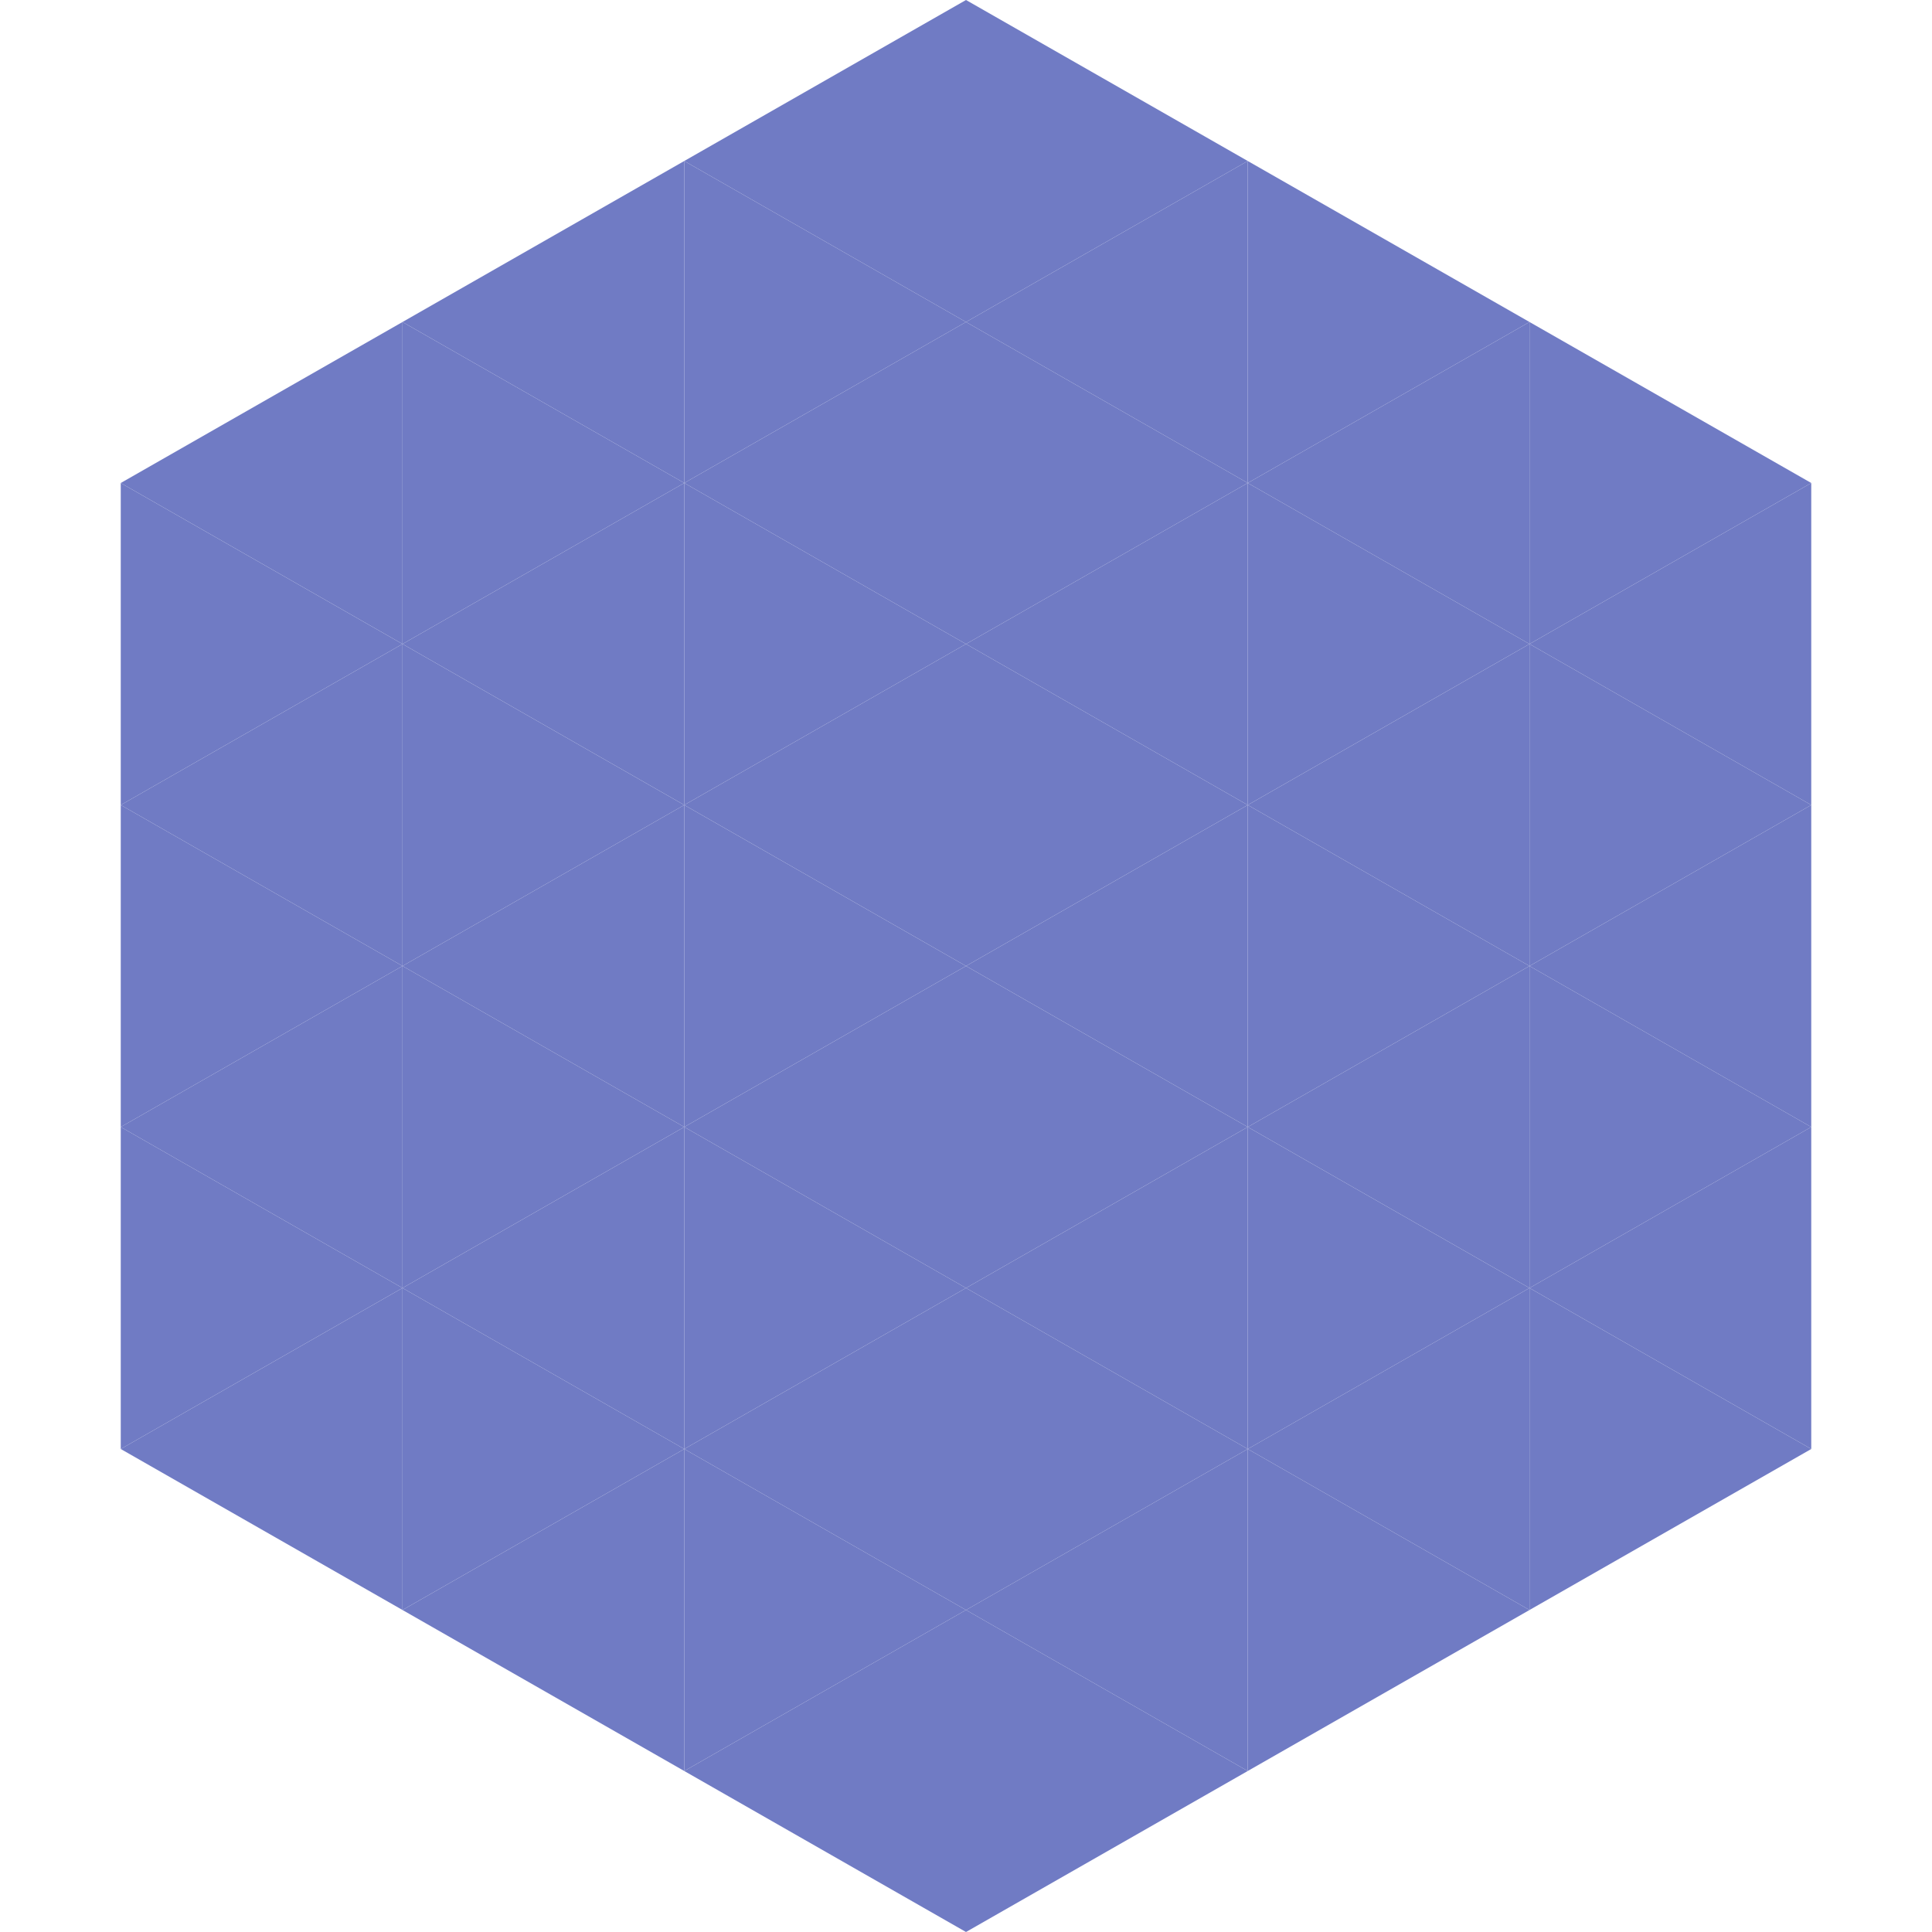
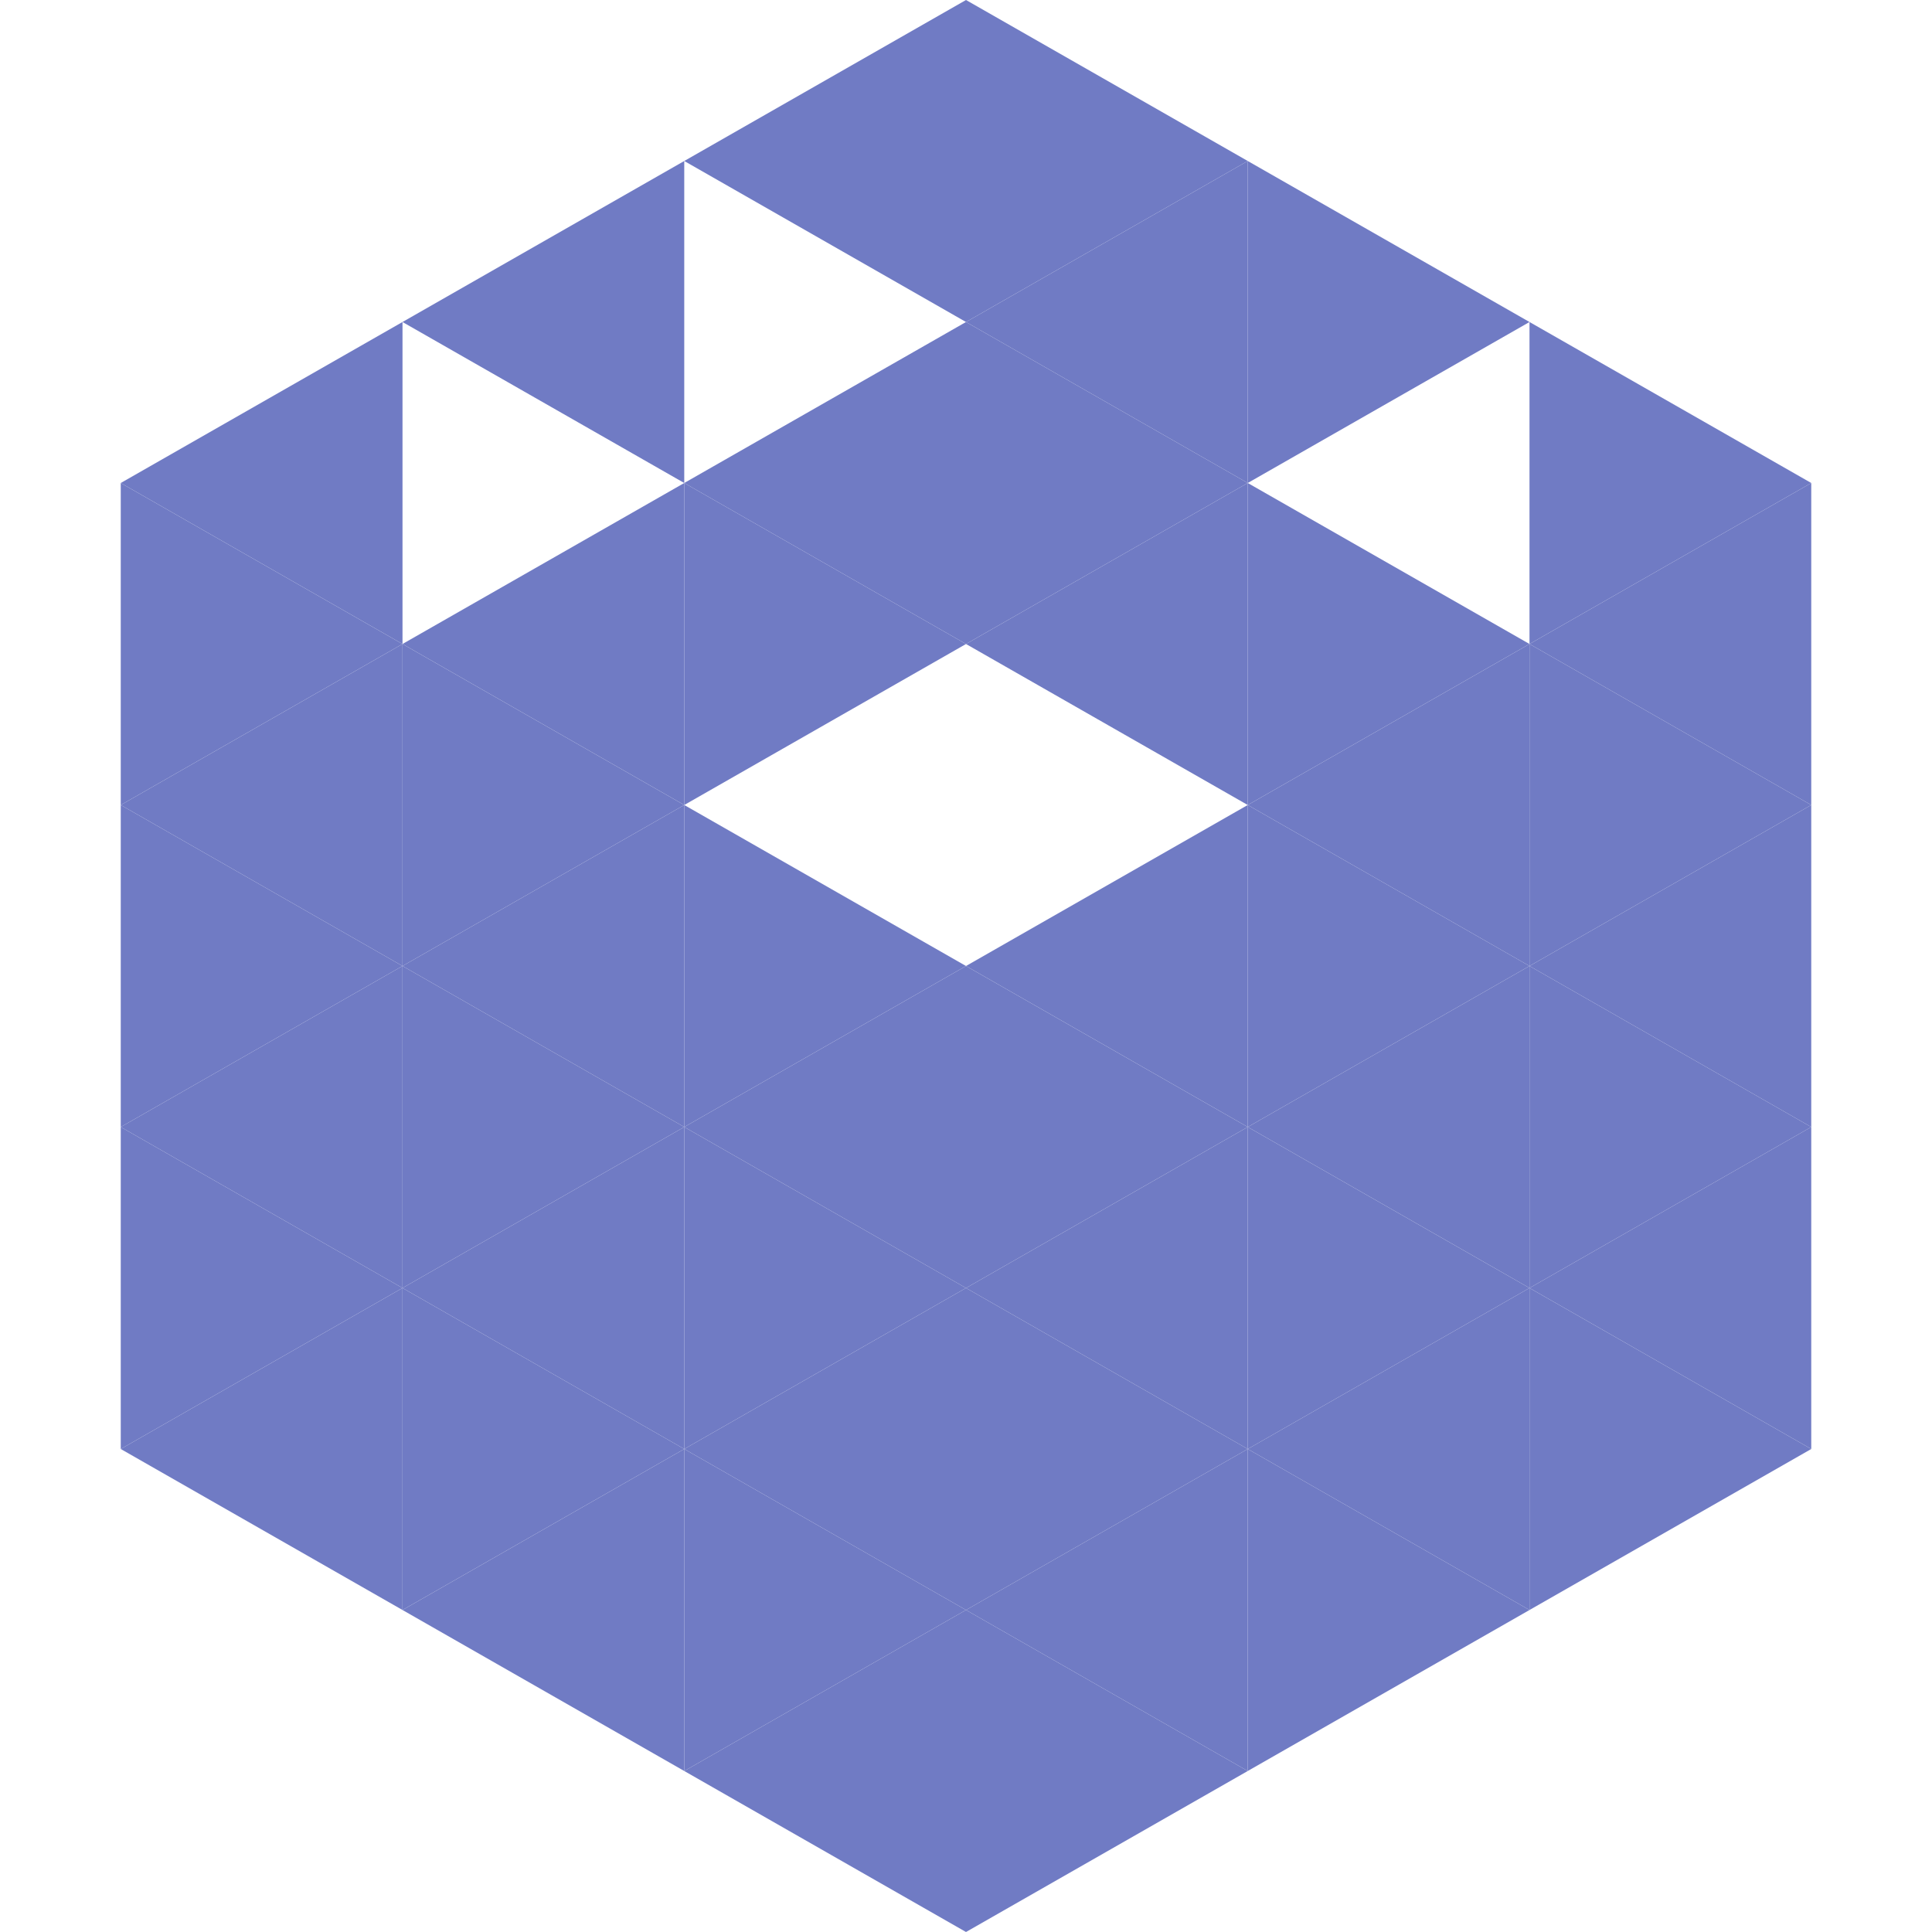
<svg xmlns="http://www.w3.org/2000/svg" width="240" height="240">
  <polygon points="50,40 15,60 50,80" style="fill:rgb(112,123,196)" />
  <polygon points="190,40 225,60 190,80" style="fill:rgb(112,123,196)" />
  <polygon points="15,60 50,80 15,100" style="fill:rgb(112,123,196)" />
  <polygon points="225,60 190,80 225,100" style="fill:rgb(112,123,196)" />
  <polygon points="50,80 15,100 50,120" style="fill:rgb(112,123,196)" />
  <polygon points="190,80 225,100 190,120" style="fill:rgb(112,123,196)" />
  <polygon points="15,100 50,120 15,140" style="fill:rgb(112,123,196)" />
  <polygon points="225,100 190,120 225,140" style="fill:rgb(112,123,196)" />
  <polygon points="50,120 15,140 50,160" style="fill:rgb(112,123,196)" />
  <polygon points="190,120 225,140 190,160" style="fill:rgb(112,123,196)" />
  <polygon points="15,140 50,160 15,180" style="fill:rgb(112,123,196)" />
  <polygon points="225,140 190,160 225,180" style="fill:rgb(112,123,196)" />
  <polygon points="50,160 15,180 50,200" style="fill:rgb(112,123,196)" />
  <polygon points="190,160 225,180 190,200" style="fill:rgb(112,123,196)" />
  <polygon points="15,180 50,200 15,220" style="fill:rgb(255,255,255); fill-opacity:0" />
  <polygon points="225,180 190,200 225,220" style="fill:rgb(255,255,255); fill-opacity:0" />
  <polygon points="50,0 85,20 50,40" style="fill:rgb(255,255,255); fill-opacity:0" />
  <polygon points="190,0 155,20 190,40" style="fill:rgb(255,255,255); fill-opacity:0" />
  <polygon points="85,20 50,40 85,60" style="fill:rgb(112,123,196)" />
  <polygon points="155,20 190,40 155,60" style="fill:rgb(112,123,196)" />
-   <polygon points="50,40 85,60 50,80" style="fill:rgb(112,123,196)" />
-   <polygon points="190,40 155,60 190,80" style="fill:rgb(112,123,196)" />
  <polygon points="85,60 50,80 85,100" style="fill:rgb(112,123,196)" />
  <polygon points="155,60 190,80 155,100" style="fill:rgb(112,123,196)" />
  <polygon points="50,80 85,100 50,120" style="fill:rgb(112,123,196)" />
  <polygon points="190,80 155,100 190,120" style="fill:rgb(112,123,196)" />
  <polygon points="85,100 50,120 85,140" style="fill:rgb(112,123,196)" />
  <polygon points="155,100 190,120 155,140" style="fill:rgb(112,123,196)" />
  <polygon points="50,120 85,140 50,160" style="fill:rgb(112,123,196)" />
  <polygon points="190,120 155,140 190,160" style="fill:rgb(112,123,196)" />
  <polygon points="85,140 50,160 85,180" style="fill:rgb(112,123,196)" />
  <polygon points="155,140 190,160 155,180" style="fill:rgb(112,123,196)" />
  <polygon points="50,160 85,180 50,200" style="fill:rgb(112,123,196)" />
  <polygon points="190,160 155,180 190,200" style="fill:rgb(112,123,196)" />
  <polygon points="85,180 50,200 85,220" style="fill:rgb(112,123,196)" />
  <polygon points="155,180 190,200 155,220" style="fill:rgb(112,123,196)" />
  <polygon points="120,0 85,20 120,40" style="fill:rgb(112,123,196)" />
  <polygon points="120,0 155,20 120,40" style="fill:rgb(112,123,196)" />
-   <polygon points="85,20 120,40 85,60" style="fill:rgb(112,123,196)" />
  <polygon points="155,20 120,40 155,60" style="fill:rgb(112,123,196)" />
  <polygon points="120,40 85,60 120,80" style="fill:rgb(112,123,196)" />
  <polygon points="120,40 155,60 120,80" style="fill:rgb(112,123,196)" />
  <polygon points="85,60 120,80 85,100" style="fill:rgb(112,123,196)" />
  <polygon points="155,60 120,80 155,100" style="fill:rgb(112,123,196)" />
-   <polygon points="120,80 85,100 120,120" style="fill:rgb(112,123,196)" />
-   <polygon points="120,80 155,100 120,120" style="fill:rgb(112,123,196)" />
  <polygon points="85,100 120,120 85,140" style="fill:rgb(112,123,196)" />
  <polygon points="155,100 120,120 155,140" style="fill:rgb(112,123,196)" />
  <polygon points="120,120 85,140 120,160" style="fill:rgb(112,123,196)" />
  <polygon points="120,120 155,140 120,160" style="fill:rgb(112,123,196)" />
  <polygon points="85,140 120,160 85,180" style="fill:rgb(112,123,196)" />
  <polygon points="155,140 120,160 155,180" style="fill:rgb(112,123,196)" />
  <polygon points="120,160 85,180 120,200" style="fill:rgb(112,123,196)" />
  <polygon points="120,160 155,180 120,200" style="fill:rgb(112,123,196)" />
  <polygon points="85,180 120,200 85,220" style="fill:rgb(112,123,196)" />
  <polygon points="155,180 120,200 155,220" style="fill:rgb(112,123,196)" />
  <polygon points="120,200 85,220 120,240" style="fill:rgb(112,123,196)" />
  <polygon points="120,200 155,220 120,240" style="fill:rgb(112,123,196)" />
  <polygon points="85,220 120,240 85,260" style="fill:rgb(255,255,255); fill-opacity:0" />
  <polygon points="155,220 120,240 155,260" style="fill:rgb(255,255,255); fill-opacity:0" />
</svg>